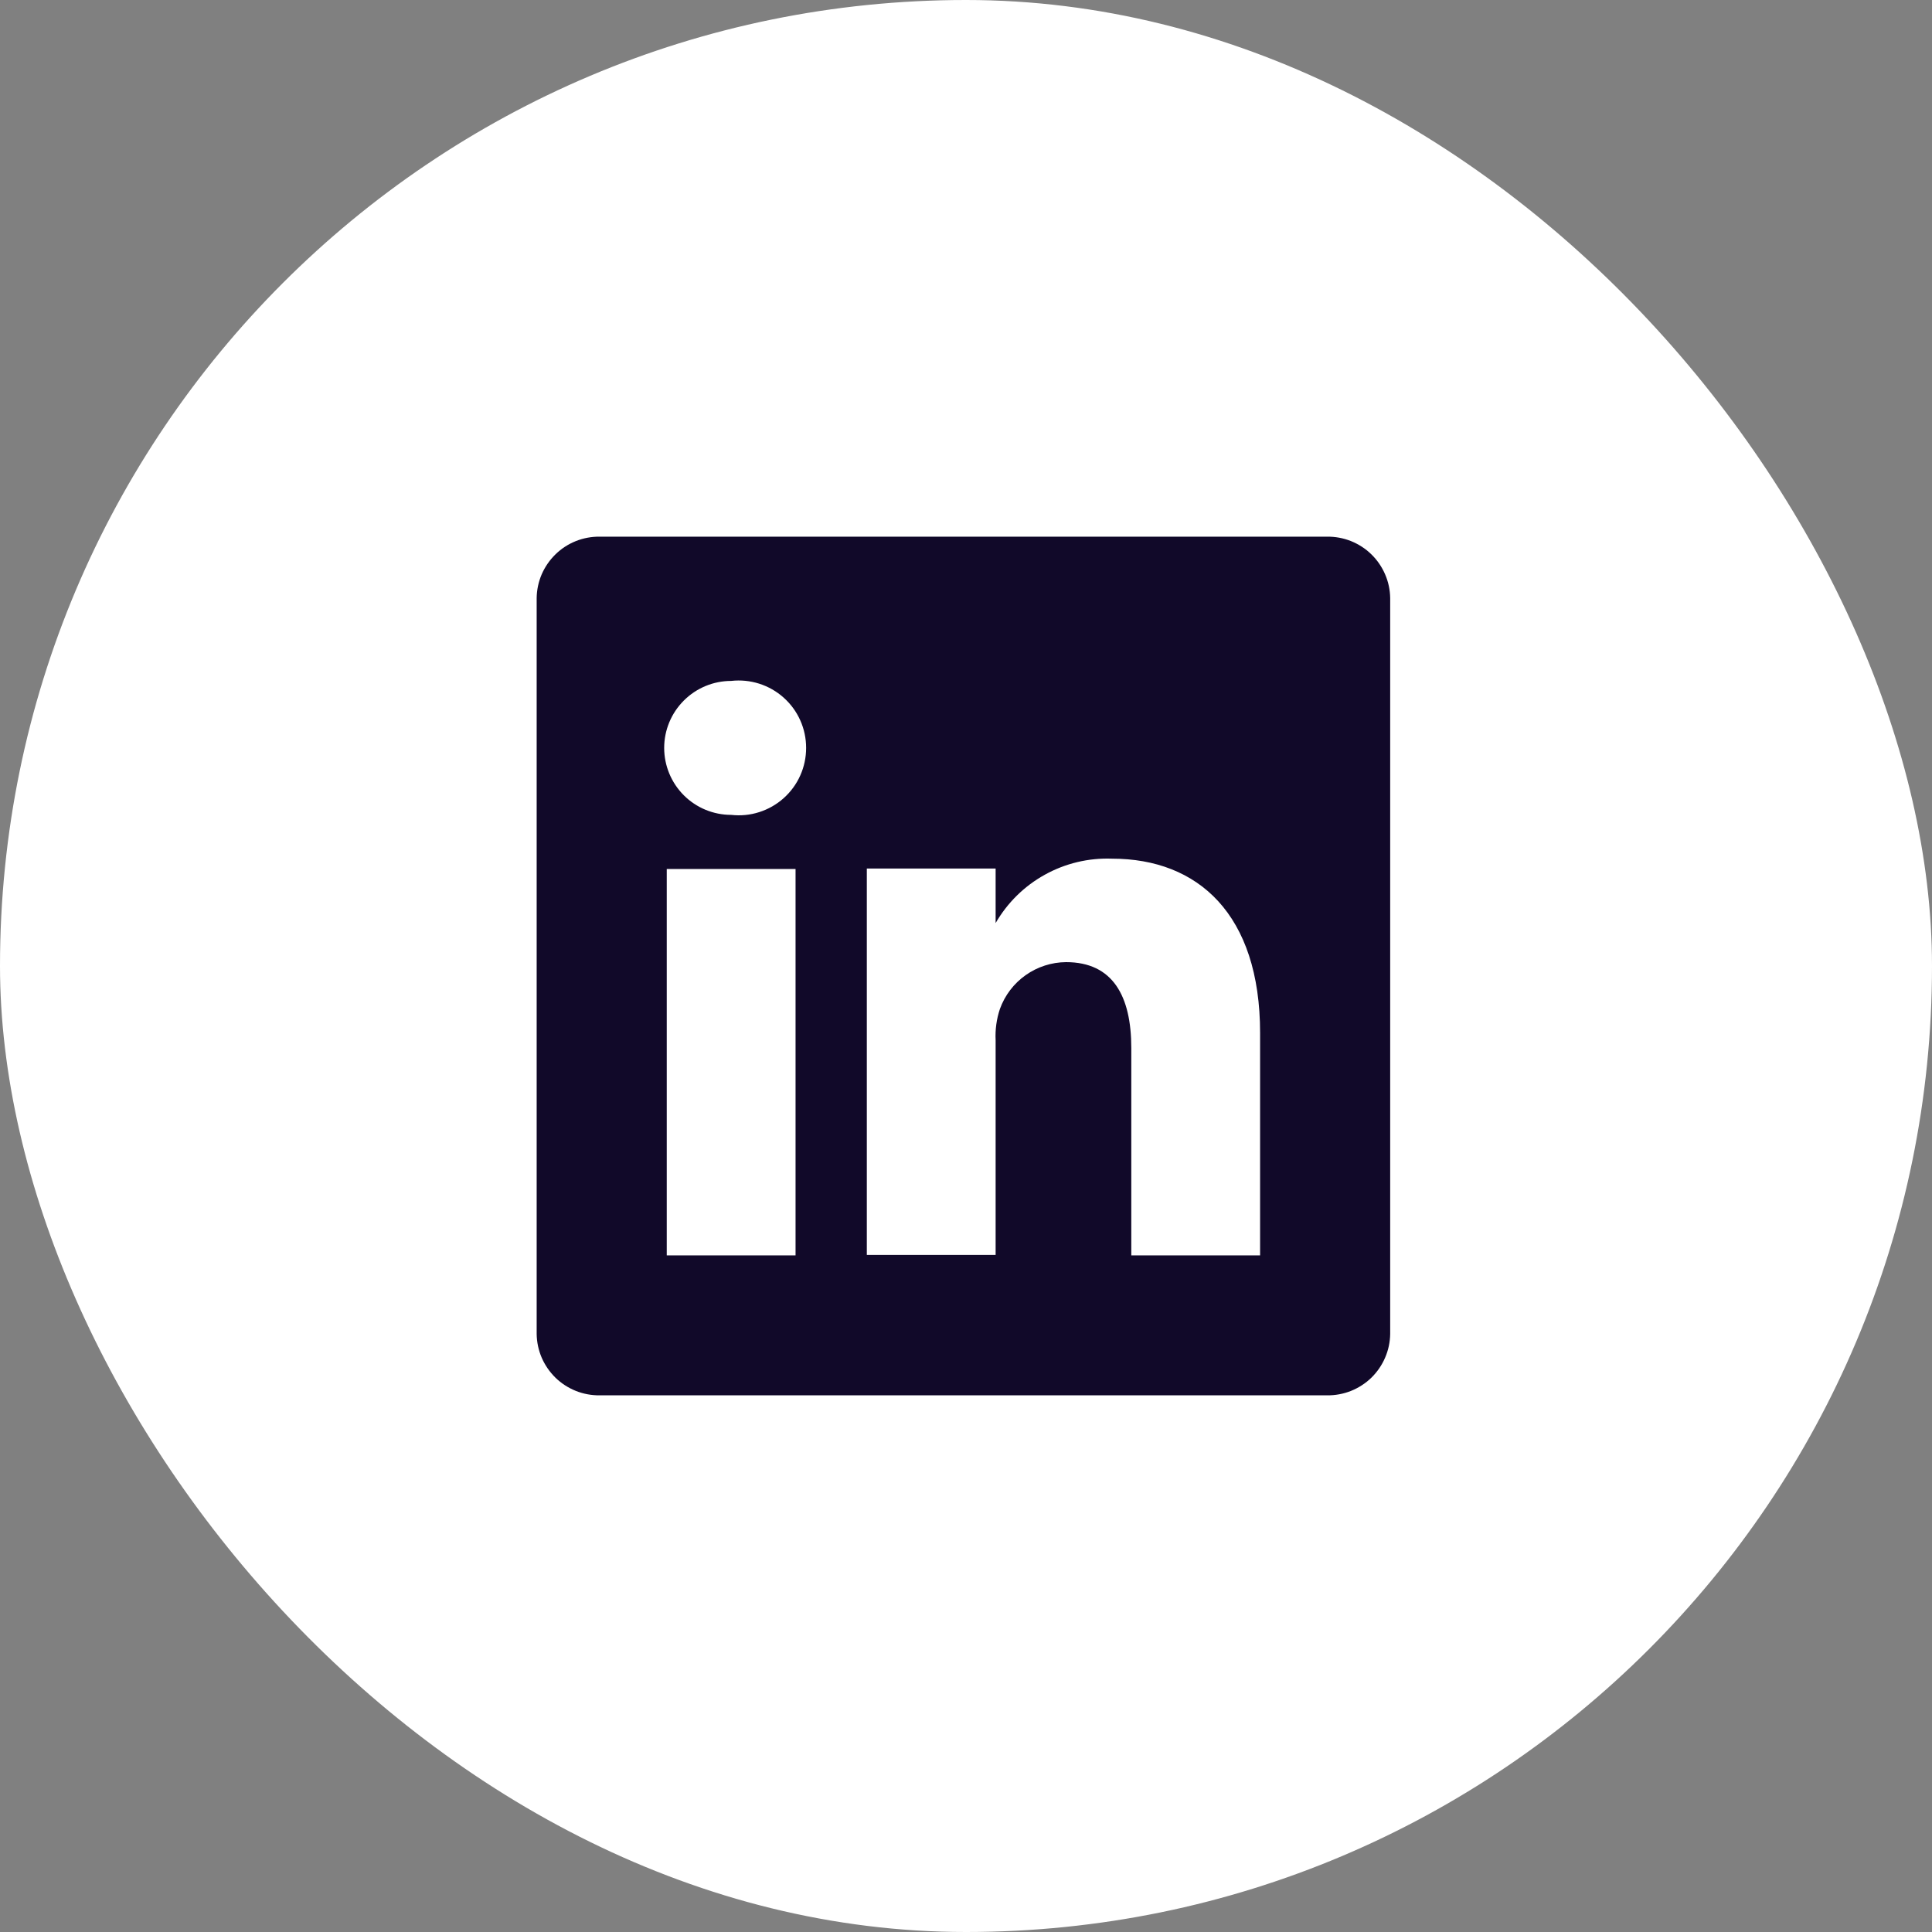
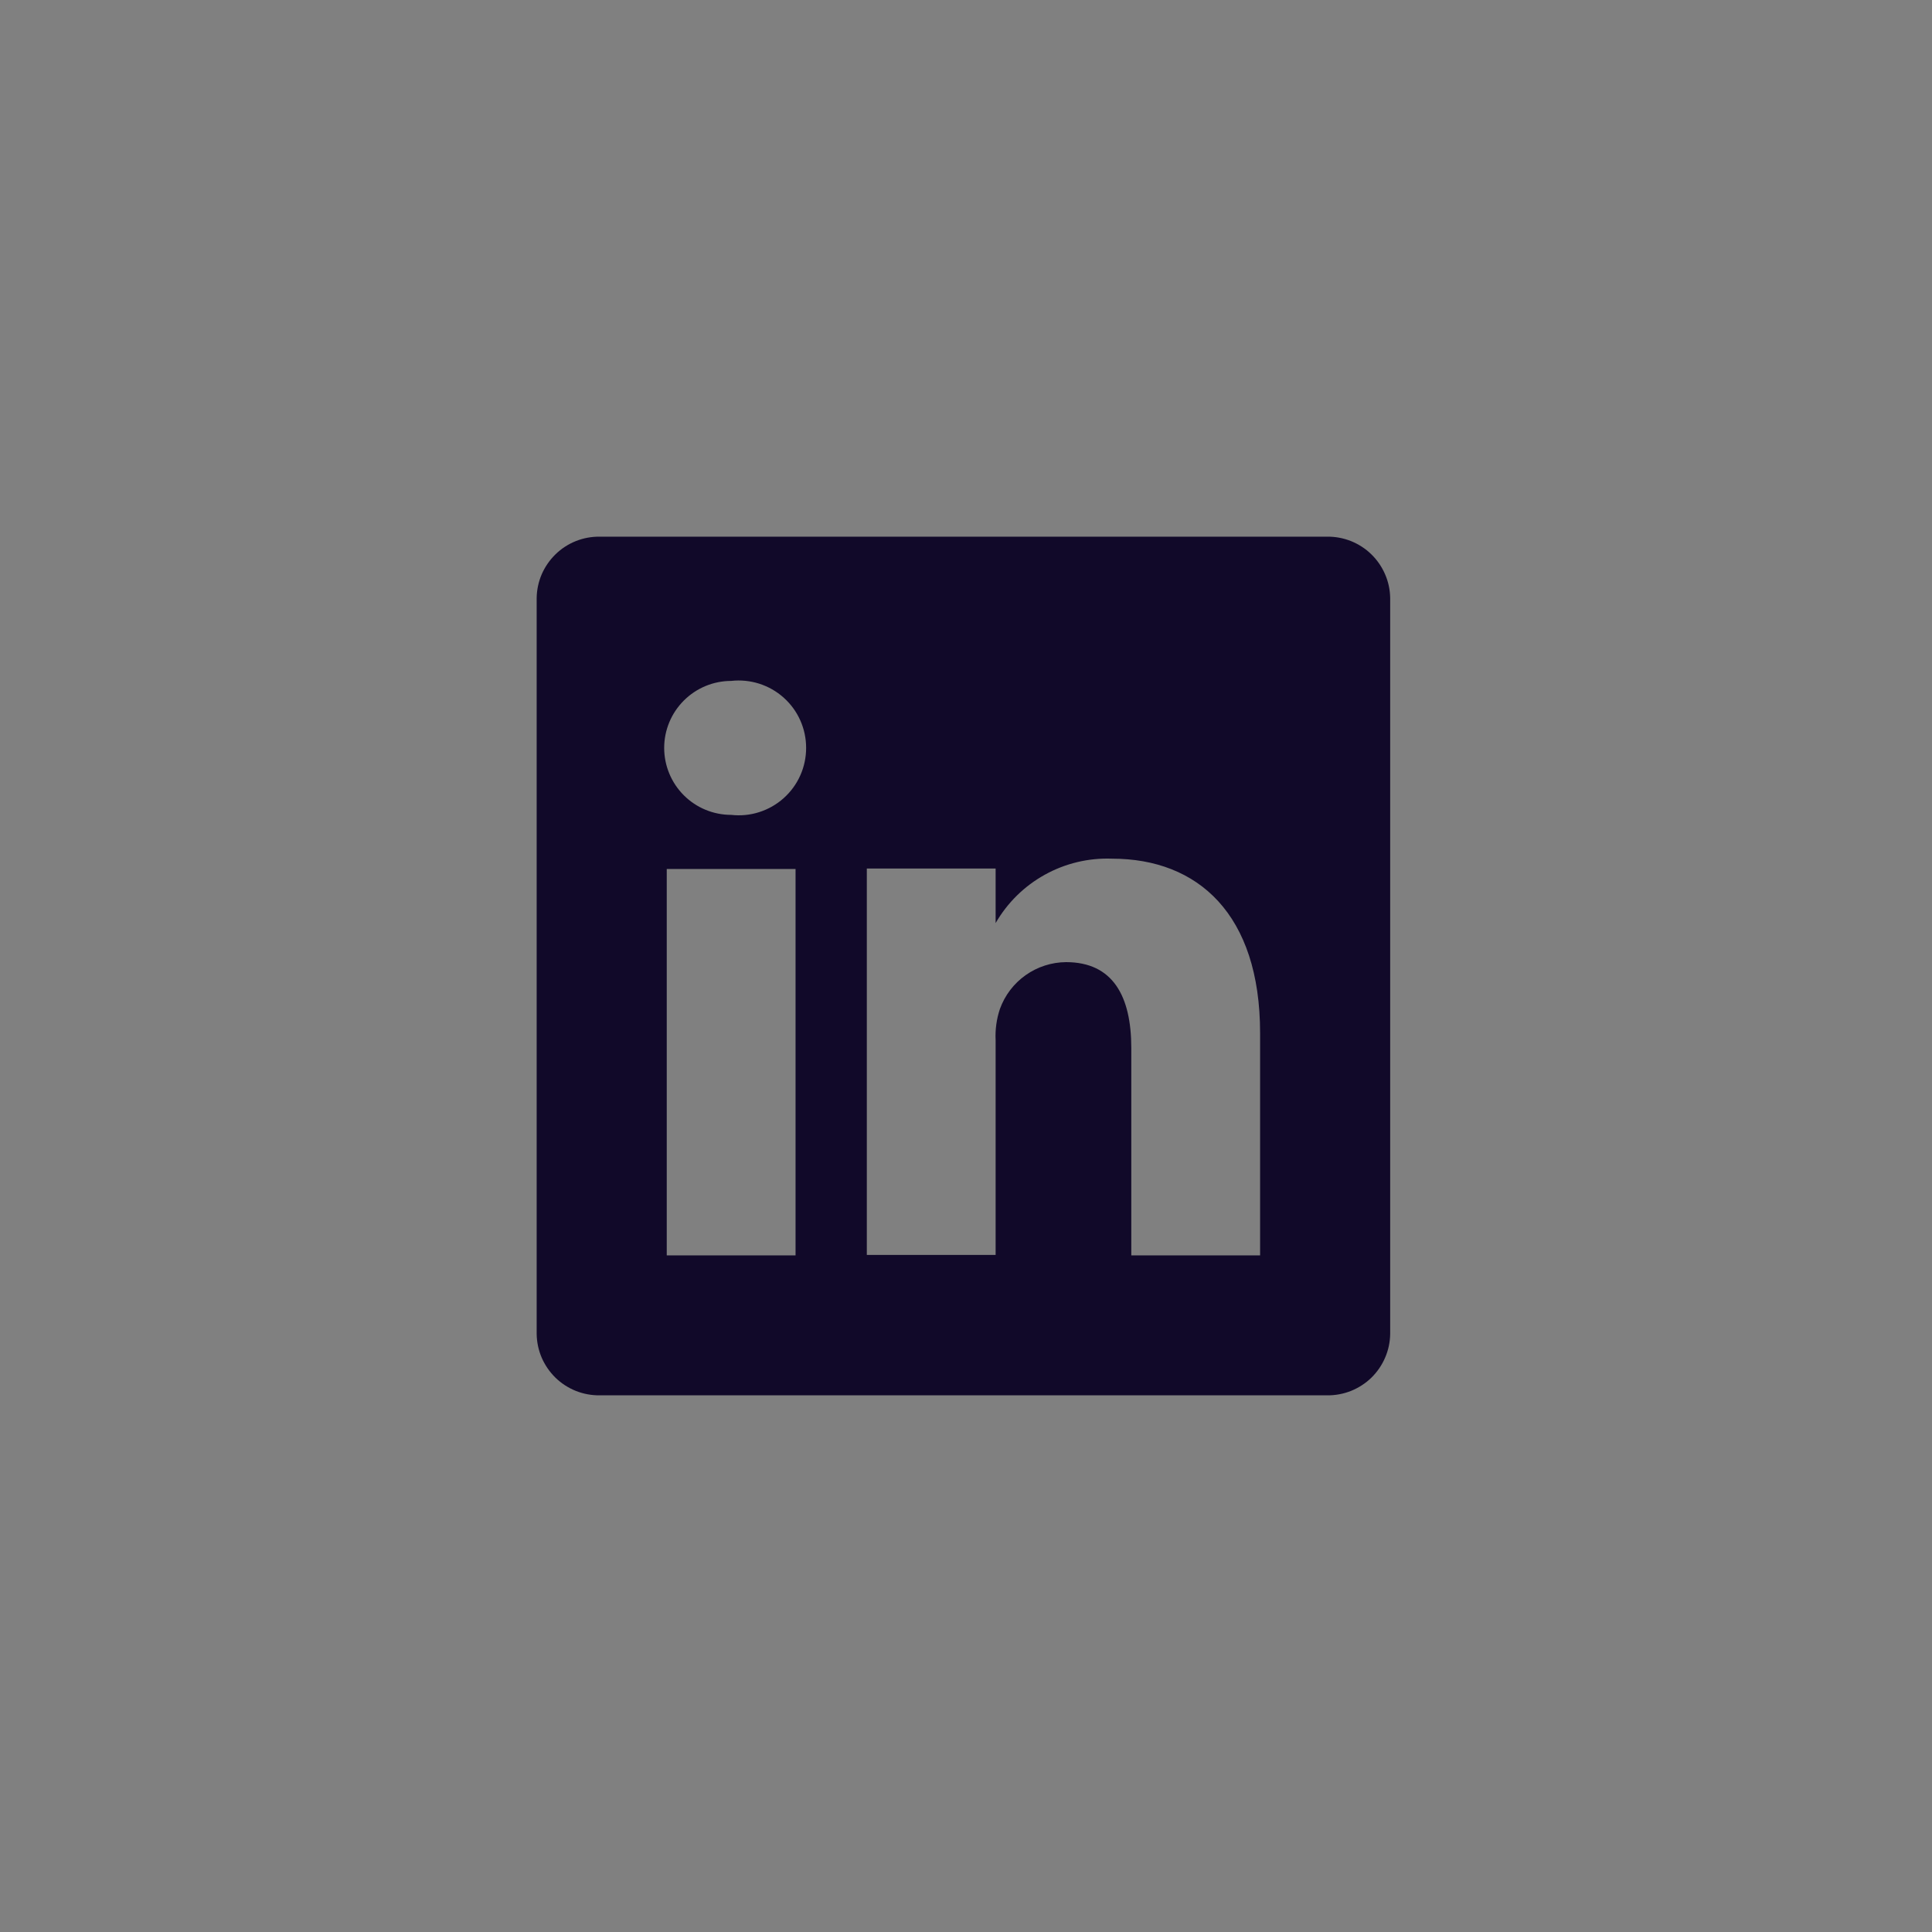
<svg xmlns="http://www.w3.org/2000/svg" width="36" height="36" viewBox="0 0 36 36" fill="none">
  <rect x="0" y="0" width="36" height="36" fill="#808080" stroke="none" />
-   <rect width="36" height="36" rx="18" fill="white" />
  <path d="M24.728 10H11.176C11.024 9.998 10.872 10.026 10.731 10.082C10.589 10.139 10.46 10.222 10.351 10.329C10.242 10.435 10.155 10.562 10.094 10.701C10.034 10.841 10.002 10.992 10 11.144V24.856C10.002 25.008 10.034 25.159 10.094 25.299C10.155 25.439 10.242 25.565 10.351 25.672C10.46 25.778 10.589 25.861 10.731 25.918C10.872 25.974 11.024 26.002 11.176 26H24.728C24.88 26.002 25.031 25.974 25.173 25.918C25.314 25.861 25.444 25.778 25.553 25.672C25.662 25.565 25.749 25.439 25.809 25.299C25.87 25.159 25.902 25.008 25.904 24.856V11.144C25.902 10.992 25.87 10.841 25.809 10.701C25.749 10.562 25.662 10.435 25.553 10.329C25.444 10.222 25.314 10.139 25.173 10.082C25.031 10.026 24.88 9.998 24.728 10ZM14.824 23.392H12.424V16.192H14.824V23.392ZM13.624 15.184C13.293 15.184 12.976 15.053 12.742 14.819C12.508 14.585 12.376 14.267 12.376 13.936C12.376 13.605 12.508 13.288 12.742 13.054C12.976 12.82 13.293 12.688 13.624 12.688C13.8 12.668 13.978 12.686 14.146 12.739C14.315 12.793 14.47 12.881 14.602 12.999C14.734 13.117 14.84 13.261 14.912 13.423C14.984 13.584 15.021 13.759 15.021 13.936C15.021 14.113 14.984 14.288 14.912 14.449C14.84 14.611 14.734 14.755 14.602 14.873C14.47 14.991 14.315 15.079 14.146 15.133C13.978 15.187 13.8 15.204 13.624 15.184ZM23.48 23.392H21.08V19.528C21.08 18.56 20.736 17.928 19.864 17.928C19.594 17.93 19.331 18.015 19.111 18.171C18.891 18.326 18.724 18.546 18.632 18.8C18.569 18.988 18.542 19.186 18.552 19.384V23.384H16.152V16.184H18.552V17.2C18.77 16.822 19.087 16.51 19.469 16.299C19.851 16.087 20.284 15.984 20.72 16C22.32 16 23.48 17.032 23.48 19.248V23.392Z" fill="#110929" />
</svg>